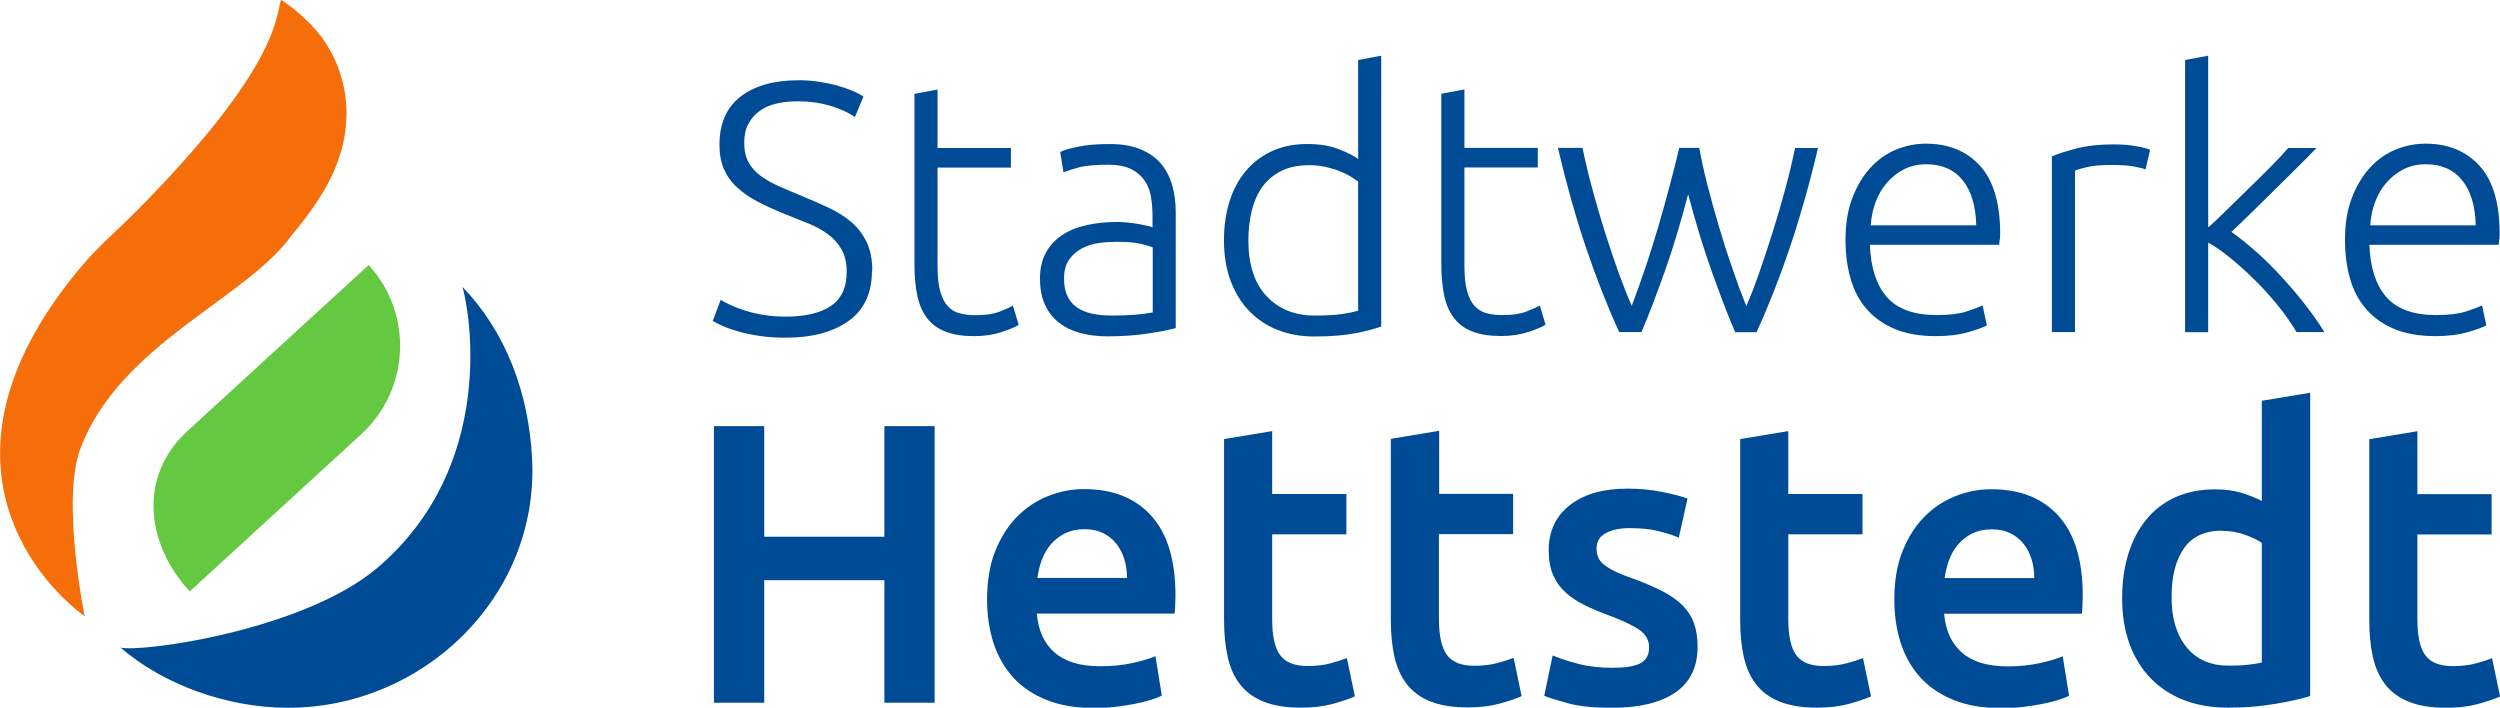
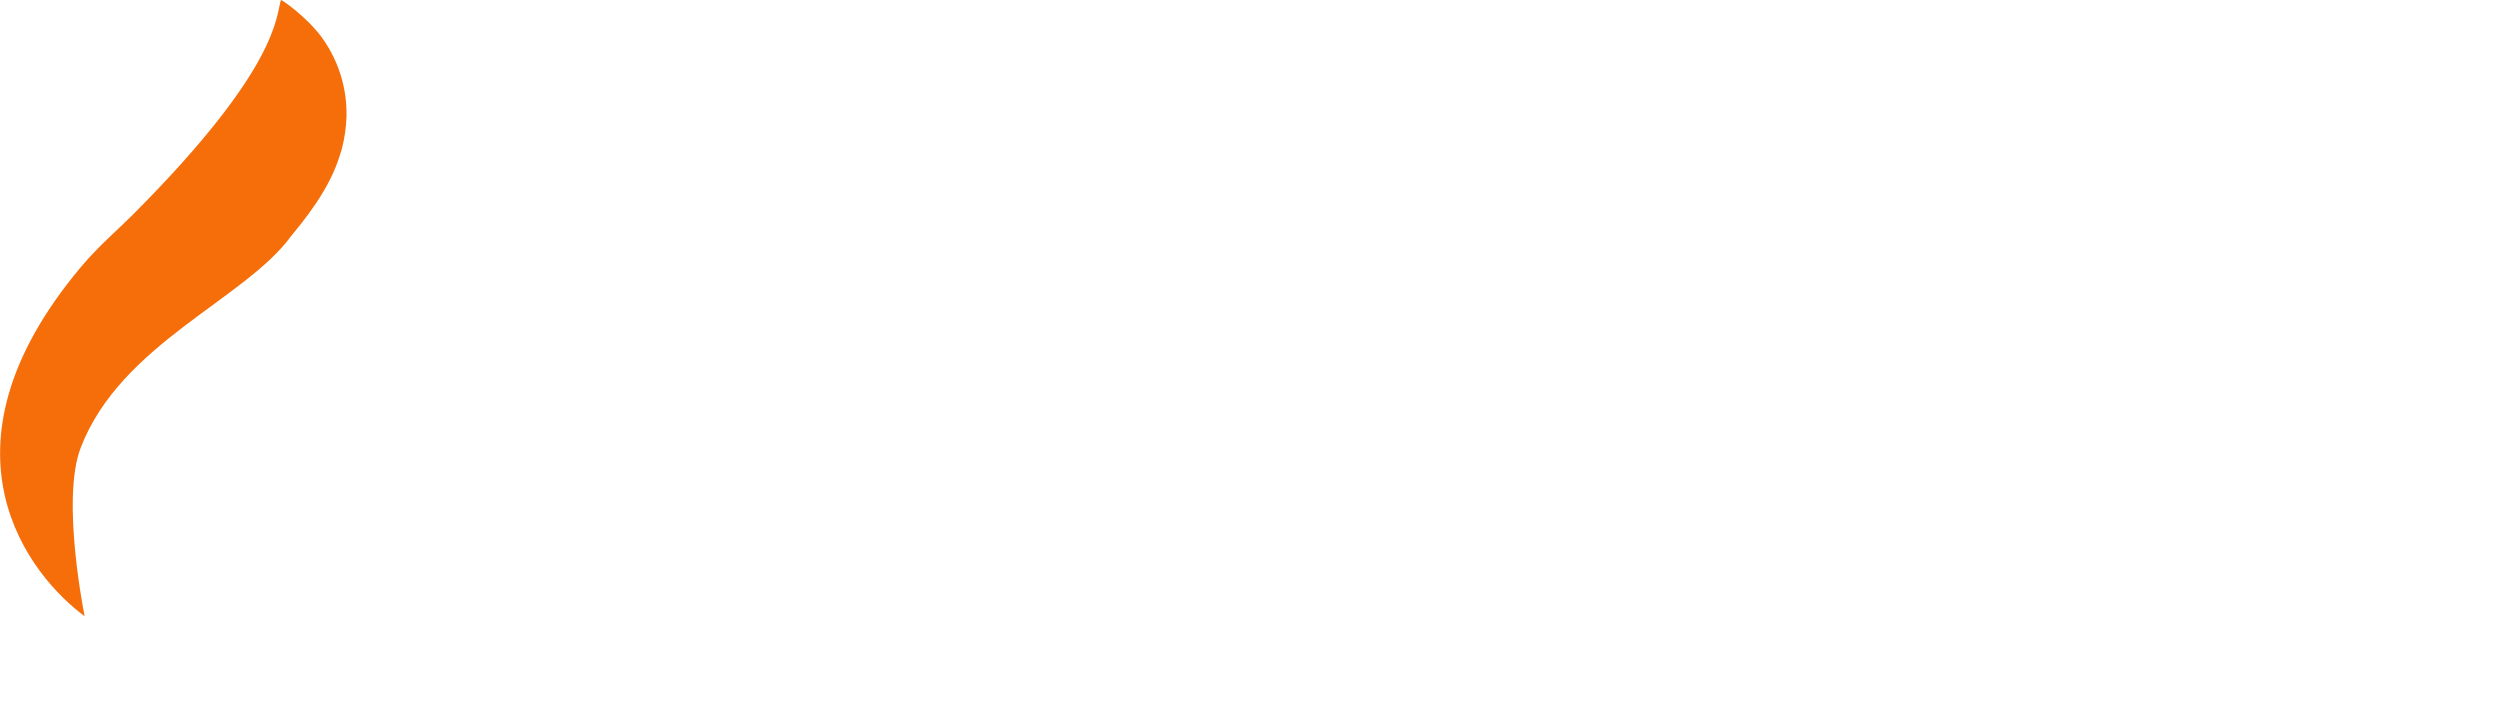
<svg xmlns="http://www.w3.org/2000/svg" id="Ebene_1" data-name="Ebene 1" width="73.69mm" height="20.86mm" viewBox="0 0 208.87 59.12">
  <defs>
    <style>
      .cls-1 {
        fill: #f56e0a;
      }

      .cls-2 {
        fill: #004b96;
      }

      .cls-3 {
        fill: #64c841;
      }
    </style>
  </defs>
-   <path class="cls-2" d="m208.82,20.01c0-.16.02-.32.02-.48,0-2.56-.56-4.45-1.68-5.68-1.12-1.23-2.63-1.85-4.51-1.85-.85,0-1.68.16-2.49.49-.8.33-1.52.83-2.14,1.5-.62.68-1.13,1.51-1.52,2.52-.39,1-.58,2.18-.58,3.53,0,1.17.14,2.25.42,3.23.28.98.72,1.83,1.34,2.54.61.71,1.4,1.27,2.35,1.67.95.4,2.1.6,3.45.6,1.03,0,1.93-.11,2.69-.33.76-.22,1.28-.41,1.56-.57l-.36-1.67c-.28.14-.72.31-1.34.51-.62.2-1.45.3-2.5.3-1.9,0-3.29-.51-4.17-1.52-.87-1.01-1.34-2.46-1.4-4.35h10.8c.02-.14.03-.29.04-.45h0Zm-1.98-1.19h-8.81c.04-.68.17-1.32.4-1.94.23-.61.55-1.16.95-1.62.41-.47.88-.84,1.43-1.12.55-.28,1.17-.42,1.86-.42,1.31,0,2.32.45,3.04,1.34.72.89,1.09,2.14,1.13,3.75h0Zm-18.29,2.26c-.72-.65-1.42-1.22-2.12-1.71.59-.55,1.19-1.13,1.81-1.74.62-.61,1.25-1.23,1.89-1.86.64-.63,1.25-1.24,1.84-1.82.59-.58,1.11-1.11,1.57-1.59h-2.36c-.38.44-.86.95-1.43,1.53-.57.58-1.18,1.18-1.82,1.8-.64.62-1.27,1.24-1.89,1.85-.62.61-1.13,1.1-1.55,1.45V4.65l-1.93.36v22.74h1.93v-7.48c.52.27,1.12.69,1.79,1.23.68.55,1.35,1.15,2.03,1.82.68.66,1.32,1.37,1.94,2.12.61.75,1.16,1.52,1.62,2.3h2.33c-.43-.7-.96-1.45-1.57-2.24-.61-.79-1.27-1.57-1.96-2.32-.69-.76-1.4-1.46-2.11-2.1h0Zm-3.48,19.8c-1.24,0-2.34.22-3.3.65-.96.43-1.77,1.05-2.43,1.85-.67.8-1.17,1.76-1.52,2.89-.35,1.12-.52,2.37-.52,3.75s.21,2.66.62,3.78c.41,1.12,1,2.08,1.77,2.87.77.79,1.69,1.4,2.78,1.82,1.09.42,2.32.63,3.7.63s2.61-.1,3.82-.3c1.21-.2,2.22-.42,3.02-.67v-25.34l-4.04.67v8.37c-.47-.24-1.02-.47-1.67-.67-.65-.2-1.39-.3-2.23-.3h0Zm.6,3.47c.67,0,1.29.11,1.88.32.59.21,1.06.44,1.42.68v10c-.29.07-.66.13-1.12.18-.46.06-1.01.08-1.65.08-1.49,0-2.66-.5-3.5-1.52-.84-1.01-1.27-2.41-1.27-4.19s.34-3.07,1.02-4.07c.68-1,1.75-1.5,3.22-1.5h0Zm-6.42-30.17l.39-1.67c-.22-.1-.61-.2-1.18-.3-.57-.1-1.17-.15-1.8-.15-1.25,0-2.31.11-3.18.34-.87.23-1.56.45-2.05.67v14.67h1.93v-13.48c.16-.08.49-.18,1-.3.51-.12,1.18-.18,2.01-.18s1.43.04,1.92.13c.49.09.81.17.97.25h0Zm-12.16,5.83c0-.16.02-.32.02-.48,0-2.56-.56-4.45-1.68-5.68-1.12-1.23-2.63-1.85-4.51-1.85-.85,0-1.68.16-2.49.49-.8.33-1.52.83-2.14,1.5-.62.68-1.13,1.51-1.52,2.52-.39,1-.58,2.18-.58,3.53,0,1.17.14,2.25.42,3.23.28.98.72,1.83,1.34,2.54.61.71,1.4,1.27,2.35,1.67.95.4,2.1.6,3.45.6,1.03,0,1.93-.11,2.69-.33.76-.22,1.28-.41,1.56-.57l-.36-1.67c-.28.14-.72.31-1.34.51-.62.2-1.45.3-2.5.3-1.9,0-3.29-.51-4.17-1.52-.87-1.01-1.34-2.46-1.4-4.35h10.8c.02-.14.03-.29.04-.45h0Zm-1.98-1.19h-8.81c.04-.68.17-1.32.4-1.94.23-.61.55-1.16.95-1.62.41-.47.88-.84,1.43-1.12.55-.28,1.17-.42,1.86-.42,1.31,0,2.32.45,3.04,1.34.72.89,1.09,2.14,1.13,3.75h0Zm-15.56,1.82c.84-2.5,1.63-5.26,2.34-8.28h-1.91c-.22,1.05-.49,2.19-.82,3.41-.33,1.22-.68,2.43-1.06,3.63-.38,1.2-.76,2.34-1.13,3.42-.38,1.08-.74,2-1.07,2.75-.4-.99-.79-2.05-1.18-3.19-.39-1.13-.76-2.28-1.1-3.44-.35-1.16-.66-2.3-.95-3.42-.29-1.12-.52-2.18-.7-3.17h-1.67c-.23.99-.5,2.05-.8,3.17-.3,1.12-.61,2.26-.95,3.41-.34,1.15-.69,2.29-1.08,3.43-.38,1.13-.76,2.19-1.14,3.18-.34-.75-.7-1.67-1.09-2.74-.39-1.07-.77-2.21-1.15-3.41-.38-1.2-.73-2.41-1.06-3.63-.33-1.22-.6-2.36-.82-3.41h-2.05c.71,3.02,1.49,5.78,2.33,8.28.84,2.5,1.77,4.87,2.79,7.11h1.86c.3-.69.61-1.47.94-2.33.33-.86.67-1.79,1.02-2.77.35-.98.69-2.02,1.01-3.1.33-1.08.64-2.19.93-3.32.3,1.13.61,2.24.94,3.32.33,1.08.67,2.11,1.02,3.09.35.98.69,1.9,1.02,2.77.33.86.64,1.64.95,2.35h1.79c1.02-2.24,1.95-4.61,2.79-7.11h0Zm-11.77,33.45c0,.62-.24,1.06-.73,1.32-.49.26-1.27.38-2.33.38s-2.02-.11-2.85-.33c-.83-.22-1.55-.45-2.15-.7l-.7,3.37c.38.16,1.03.36,1.97.62.93.26,2.17.38,3.7.38,2.29,0,4.05-.43,5.29-1.28,1.23-.86,1.85-2.12,1.85-3.79,0-.78-.1-1.44-.3-2-.2-.55-.52-1.05-.95-1.48-.43-.43-.98-.82-1.65-1.17-.67-.35-1.48-.7-2.43-1.05-.58-.2-1.07-.39-1.47-.58-.4-.19-.72-.38-.97-.57-.25-.19-.42-.39-.52-.62-.1-.22-.15-.48-.15-.77,0-.58.25-1,.77-1.28.51-.28,1.18-.42,2-.42.91,0,1.71.08,2.4.25.69.17,1.26.35,1.7.55l.73-3.27c-.47-.18-1.17-.36-2.1-.55-.93-.19-1.91-.28-2.93-.28-2.02,0-3.62.46-4.8,1.38-1.18.92-1.77,2.18-1.77,3.78,0,.82.13,1.52.38,2.08.25.57.6,1.05,1.05,1.45.44.4.97.75,1.58,1.05.61.3,1.28.58,2.02.85,1.2.45,2.06.86,2.58,1.23.52.38.78.86.78,1.43h0Zm-10.11-26.35c.69-.23,1.18-.43,1.46-.61l-.48-1.61c-.28.16-.67.33-1.16.52-.5.19-1.15.28-1.96.28-.48,0-.91-.05-1.31-.15-.4-.1-.73-.3-1.01-.6-.28-.3-.49-.72-.64-1.26-.15-.55-.22-1.25-.22-2.13v-8.19h6.13v-1.64h-6.13v-4.88l-1.93.36v14.17c0,1.03.08,1.92.24,2.68.16.75.43,1.38.82,1.89.39.51.9.88,1.55,1.13.65.25,1.44.37,2.4.37.81,0,1.57-.11,2.26-.34h0Zm-1.23,13.52h-6.2v-5.27l-4.04.67v15.11c0,1.16.1,2.18.3,3.08.2.9.55,1.67,1.03,2.3.49.63,1.15,1.12,1.98,1.45.83.33,1.87.5,3.12.5,1.02,0,1.91-.11,2.67-.32.76-.21,1.37-.42,1.83-.62l-.67-3.2c-.33.13-.78.28-1.35.43-.57.16-1.22.23-1.95.23-1.07,0-1.82-.3-2.27-.9-.44-.6-.67-1.6-.67-3v-7.1h6.2v-3.37h0Zm-13.24-13.41c.89-.18,1.63-.37,2.2-.57V4.65l-1.93.36v8.27c-.34-.26-.88-.53-1.62-.82-.74-.29-1.62-.43-2.63-.43-1.11,0-2.1.2-2.96.6-.86.4-1.59.95-2.19,1.67-.6.72-1.05,1.56-1.35,2.55-.31.98-.46,2.06-.46,3.23,0,1.25.18,2.37.55,3.36.37.99.88,1.84,1.55,2.53.67.7,1.46,1.23,2.38,1.59.92.37,1.95.55,3.08.55,1.37,0,2.5-.09,3.39-.27h0Zm.27-1.9c-.3.1-.74.19-1.32.28-.59.09-1.35.13-2.31.13-1.67,0-3.01-.54-4.02-1.62-1.01-1.08-1.52-2.63-1.52-4.66,0-.85.09-1.66.27-2.43.18-.76.47-1.43.86-1.99.4-.57.92-1.02,1.56-1.35.65-.34,1.44-.51,2.4-.51.46,0,.89.04,1.31.13.42.09.8.2,1.16.34.36.14.67.29.94.45.27.16.49.31.67.45v10.77h0Zm-16.1,1.65c.38-.07.67-.13.86-.19v-9.7c0-.81-.1-1.57-.3-2.26-.2-.69-.52-1.29-.95-1.8-.44-.51-1.01-.9-1.71-1.19-.71-.29-1.56-.43-2.58-.43s-1.84.07-2.55.21c-.7.14-1.23.29-1.56.45l.27,1.7c.26-.1.66-.23,1.22-.39.56-.16,1.4-.24,2.53-.24.79,0,1.43.12,1.92.37.49.25.86.58,1.13.98.27.41.44.86.52,1.37.08.51.12,1.03.12,1.56v.95c-.08-.04-.22-.08-.43-.13-.21-.05-.46-.1-.74-.15-.29-.05-.59-.09-.89-.12-.31-.03-.6-.05-.88-.05-.93,0-1.8.09-2.59.27-.79.18-1.48.46-2.05.85-.58.39-1.02.88-1.34,1.47-.32.6-.48,1.31-.48,2.14s.14,1.61.43,2.22c.29.61.68,1.1,1.19,1.49.51.39,1.1.67,1.79.85.69.18,1.43.27,2.25.27.64,0,1.25-.03,1.86-.07.61-.05,1.16-.11,1.65-.19.5-.08.93-.15,1.31-.22h0Zm-1.07-1.5c-.4.08-.88.14-1.44.19-.57.05-1.23.07-1.98.07-.61,0-1.16-.05-1.65-.16-.49-.11-.9-.28-1.25-.52-.35-.24-.62-.56-.8-.95-.19-.4-.28-.88-.28-1.46,0-.66.14-1.18.42-1.58.28-.4.64-.71,1.07-.94.44-.23.91-.38,1.43-.45.52-.07,1.01-.1,1.49-.1.83,0,1.49.05,1.96.16.48.11.82.21,1.04.31v5.42h0Zm-12.65,1.65c.69-.23,1.18-.43,1.46-.61l-.48-1.61c-.28.16-.67.33-1.16.52-.5.19-1.15.28-1.96.28-.48,0-.91-.05-1.31-.15-.4-.1-.74-.3-1.01-.6-.28-.3-.49-.72-.64-1.26-.15-.55-.22-1.25-.22-2.13v-8.19h6.13v-1.64h-6.13v-4.88l-1.93.36v14.17c0,1.03.08,1.92.24,2.68.16.75.43,1.38.82,1.89.39.51.9.88,1.55,1.13.65.25,1.44.37,2.4.37.81,0,1.57-.11,2.26-.34h0Zm-9.76,7.85v9.24h-10.04v-9.24h-4.2v23.11h4.2v-10.24h10.04v10.24h4.2v-23.11h-4.2Zm-1.01-12.98c0-.95-.16-1.76-.48-2.41-.32-.66-.74-1.21-1.28-1.67-.54-.46-1.17-.85-1.89-1.19-.72-.34-1.49-.67-2.31-1.01-.68-.28-1.3-.55-1.88-.8-.57-.26-1.08-.55-1.5-.86-.43-.32-.76-.69-1-1.13-.24-.44-.36-.97-.36-1.61s.11-1.14.34-1.58.54-.8.94-1.09c.4-.29.87-.5,1.41-.62.55-.13,1.15-.19,1.8-.19.95,0,1.84.12,2.66.36.82.24,1.52.56,2.1.95l.71-1.7c-.26-.18-.58-.35-.97-.51-.39-.16-.81-.3-1.28-.43-.47-.13-.97-.23-1.5-.31-.54-.08-1.08-.12-1.64-.12-2.08,0-3.71.46-4.88,1.37-1.17.91-1.76,2.25-1.76,4.02,0,.77.12,1.45.37,2.02.25.58.61,1.09,1.09,1.53.48.45,1.05.85,1.73,1.2.67.36,1.44.7,2.29,1.04.67.28,1.32.54,1.93.78.62.25,1.16.54,1.64.89.48.35.86.78,1.15,1.28.29.51.43,1.14.43,1.89,0,1.31-.45,2.26-1.34,2.85-.89.59-2.14.88-3.75.88-.69,0-1.33-.05-1.9-.15-.58-.1-1.09-.22-1.55-.37-.46-.15-.85-.3-1.19-.46-.34-.16-.61-.3-.8-.42l-.66,1.76c.2.12.48.26.83.42.36.16.79.31,1.31.46.52.15,1.1.27,1.76.37.65.1,1.38.15,2.17.15,2.22,0,3.98-.47,5.28-1.4,1.3-.93,1.95-2.33,1.95-4.2h0Zm10.27,23.42c-.46,1.16-.68,2.5-.68,4.04,0,1.31.18,2.52.53,3.62.36,1.1.9,2.06,1.63,2.87.73.81,1.67,1.45,2.8,1.9,1.13.46,2.47.68,4,.68.6,0,1.19-.03,1.77-.1.58-.07,1.12-.15,1.62-.25.5-.1.94-.21,1.33-.33.39-.12.69-.24.92-.35l-.53-3.3c-.47.2-1.11.39-1.92.57-.81.18-1.71.27-2.69.27-1.67,0-2.94-.38-3.82-1.15-.88-.77-1.37-1.85-1.48-3.25h11.51c.02-.22.04-.47.05-.75.01-.28.02-.53.02-.75,0-2.96-.67-5.18-2.02-6.67-1.34-1.49-3.22-2.23-5.62-2.23-1.02,0-2.02.19-3,.58-.98.39-1.85.97-2.6,1.73-.76.77-1.36,1.73-1.82,2.88h0Zm3.52,2.24c.07-.51.19-1.01.37-1.5.18-.49.43-.92.75-1.3.32-.38.72-.68,1.18-.92.47-.23,1.01-.35,1.63-.35s1.12.11,1.55.32c.43.21.8.5,1.1.87.3.37.53.8.68,1.3.16.5.23,1.03.23,1.58h-7.5Zm19.64-12.27l-4.04.67v15.11c0,1.16.1,2.18.3,3.08.2.9.54,1.67,1.03,2.3.49.63,1.15,1.12,1.98,1.45.83.33,1.87.5,3.12.5,1.02,0,1.91-.11,2.67-.32.76-.21,1.37-.42,1.83-.62l-.67-3.2c-.33.13-.78.28-1.35.43-.57.16-1.22.23-1.95.23-1.07,0-1.82-.3-2.27-.9-.45-.6-.67-1.6-.67-3v-7.1h6.2v-3.37h-6.2v-5.27h0Zm43.12,0l-4.04.67v15.11c0,1.16.1,2.18.3,3.08.2.9.54,1.67,1.03,2.3.49.63,1.15,1.12,1.98,1.45.83.33,1.87.5,3.12.5,1.02,0,1.91-.11,2.67-.32.76-.21,1.37-.42,1.83-.62l-.67-3.2c-.33.13-.78.28-1.35.43-.57.16-1.22.23-1.95.23-1.07,0-1.82-.3-2.27-.9-.44-.6-.67-1.6-.67-3v-7.1h6.2v-3.37h-6.2v-5.27h0Zm9.52,10.04c-.46,1.16-.68,2.5-.68,4.04,0,1.31.18,2.52.53,3.62.36,1.1.9,2.06,1.63,2.87.73.81,1.67,1.45,2.8,1.9,1.13.46,2.47.68,4,.68.6,0,1.19-.03,1.77-.1.58-.07,1.12-.15,1.62-.25.5-.1.94-.21,1.33-.33.39-.12.69-.24.92-.35l-.53-3.3c-.47.2-1.11.39-1.92.57-.81.18-1.71.27-2.68.27-1.67,0-2.94-.38-3.82-1.15-.88-.77-1.37-1.85-1.49-3.25h11.51c.02-.22.04-.47.05-.75,0-.28.02-.53.02-.75,0-2.96-.67-5.18-2.02-6.67-1.34-1.49-3.22-2.23-5.62-2.23-1.02,0-2.02.19-3,.58-.98.39-1.85.97-2.6,1.73-.76.77-1.36,1.73-1.82,2.88h0Zm3.52,2.24c.07-.51.19-1.01.37-1.5.18-.49.43-.92.75-1.3.32-.38.72-.68,1.18-.92.47-.23,1.01-.35,1.63-.35s1.12.11,1.55.32c.43.21.8.5,1.1.87.3.37.53.8.68,1.3.16.5.23,1.03.23,1.58h-7.5Zm39.52-12.27l-4.04.67v15.11c0,1.16.1,2.18.3,3.08.2.9.55,1.67,1.03,2.3.49.63,1.15,1.12,1.98,1.45.83.33,1.87.5,3.12.5,1.02,0,1.91-.11,2.67-.32.76-.21,1.37-.42,1.83-.62l-.67-3.2c-.33.13-.78.28-1.35.43-.57.16-1.22.23-1.95.23-1.07,0-1.82-.3-2.27-.9-.45-.6-.67-1.6-.67-3v-7.1h6.2v-3.37h-6.2v-5.27h0Z" />
-   <path class="cls-3" d="m30.19,36.27l-14.34,13.14c-3.73-4.07-4.26-9.67-.19-13.4l15.14-13.87h0c3.73,4.07,3.46,10.4-.62,14.13h0Z" />
  <path class="cls-1" d="m28.95,9.39c0,.11,0,.22,0,.34-.03.89-.15,1.74-.36,2.58-.03.15-.08.29-.13.44-.64,2.22-1.96,4.36-4.1,6.92-3.86,5.35-14.27,9.02-17.62,17.74-1.68,4.39.37,14.22.33,14.07-4.45-3.27-13.23-13.82-.28-29.21,1.43-1.7,3-3.03,4.31-4.34C23.41,5.6,23.05,1.27,23.47,0c.02-.07,2.09,1.34,3.41,3.11,1.28,1.77,2.05,3.94,2.07,6.28h0Z" />
-   <path class="cls-2" d="m10.07,54.1c3.57,3.1,8.92,5.03,13.99,5.03,11.27,0,20.92-9.22,20.4-20.69-.26-5.63-2.22-10.74-5.82-14.47.63,2.17,2.85,14.99-7.09,23.45-6.16,5.24-19.73,7.11-21.48,6.68h0Z" />
</svg>